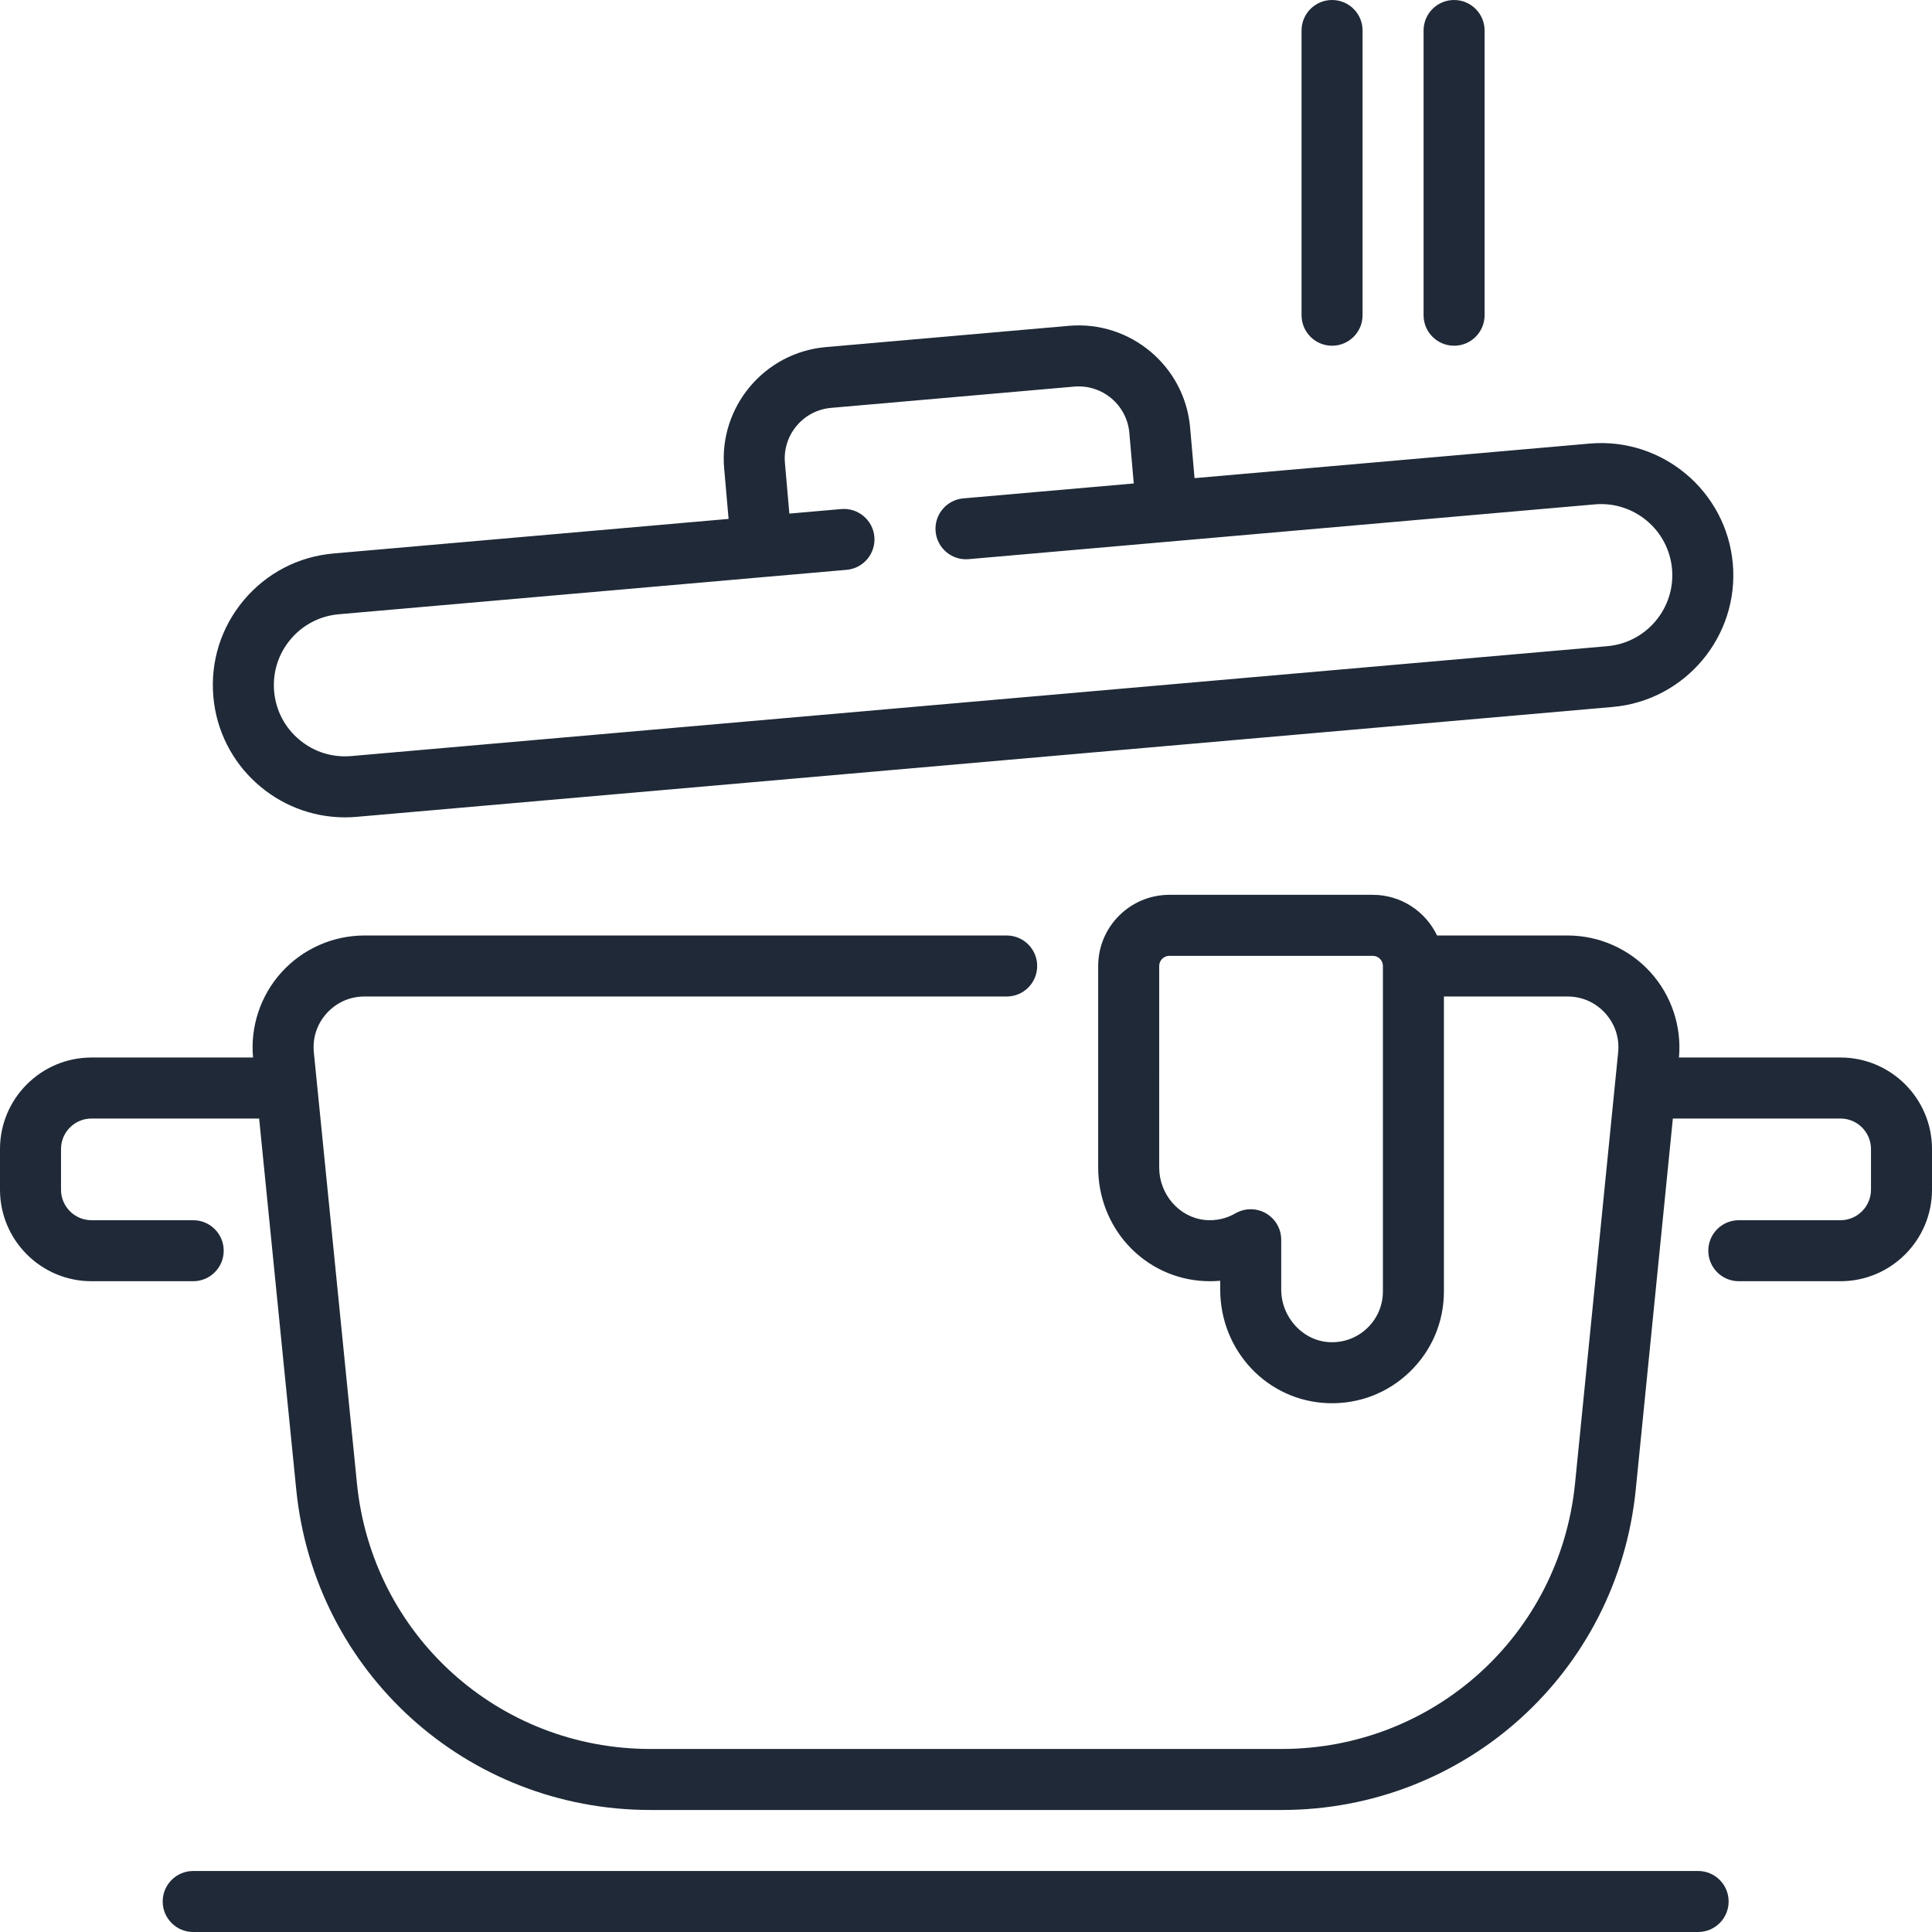
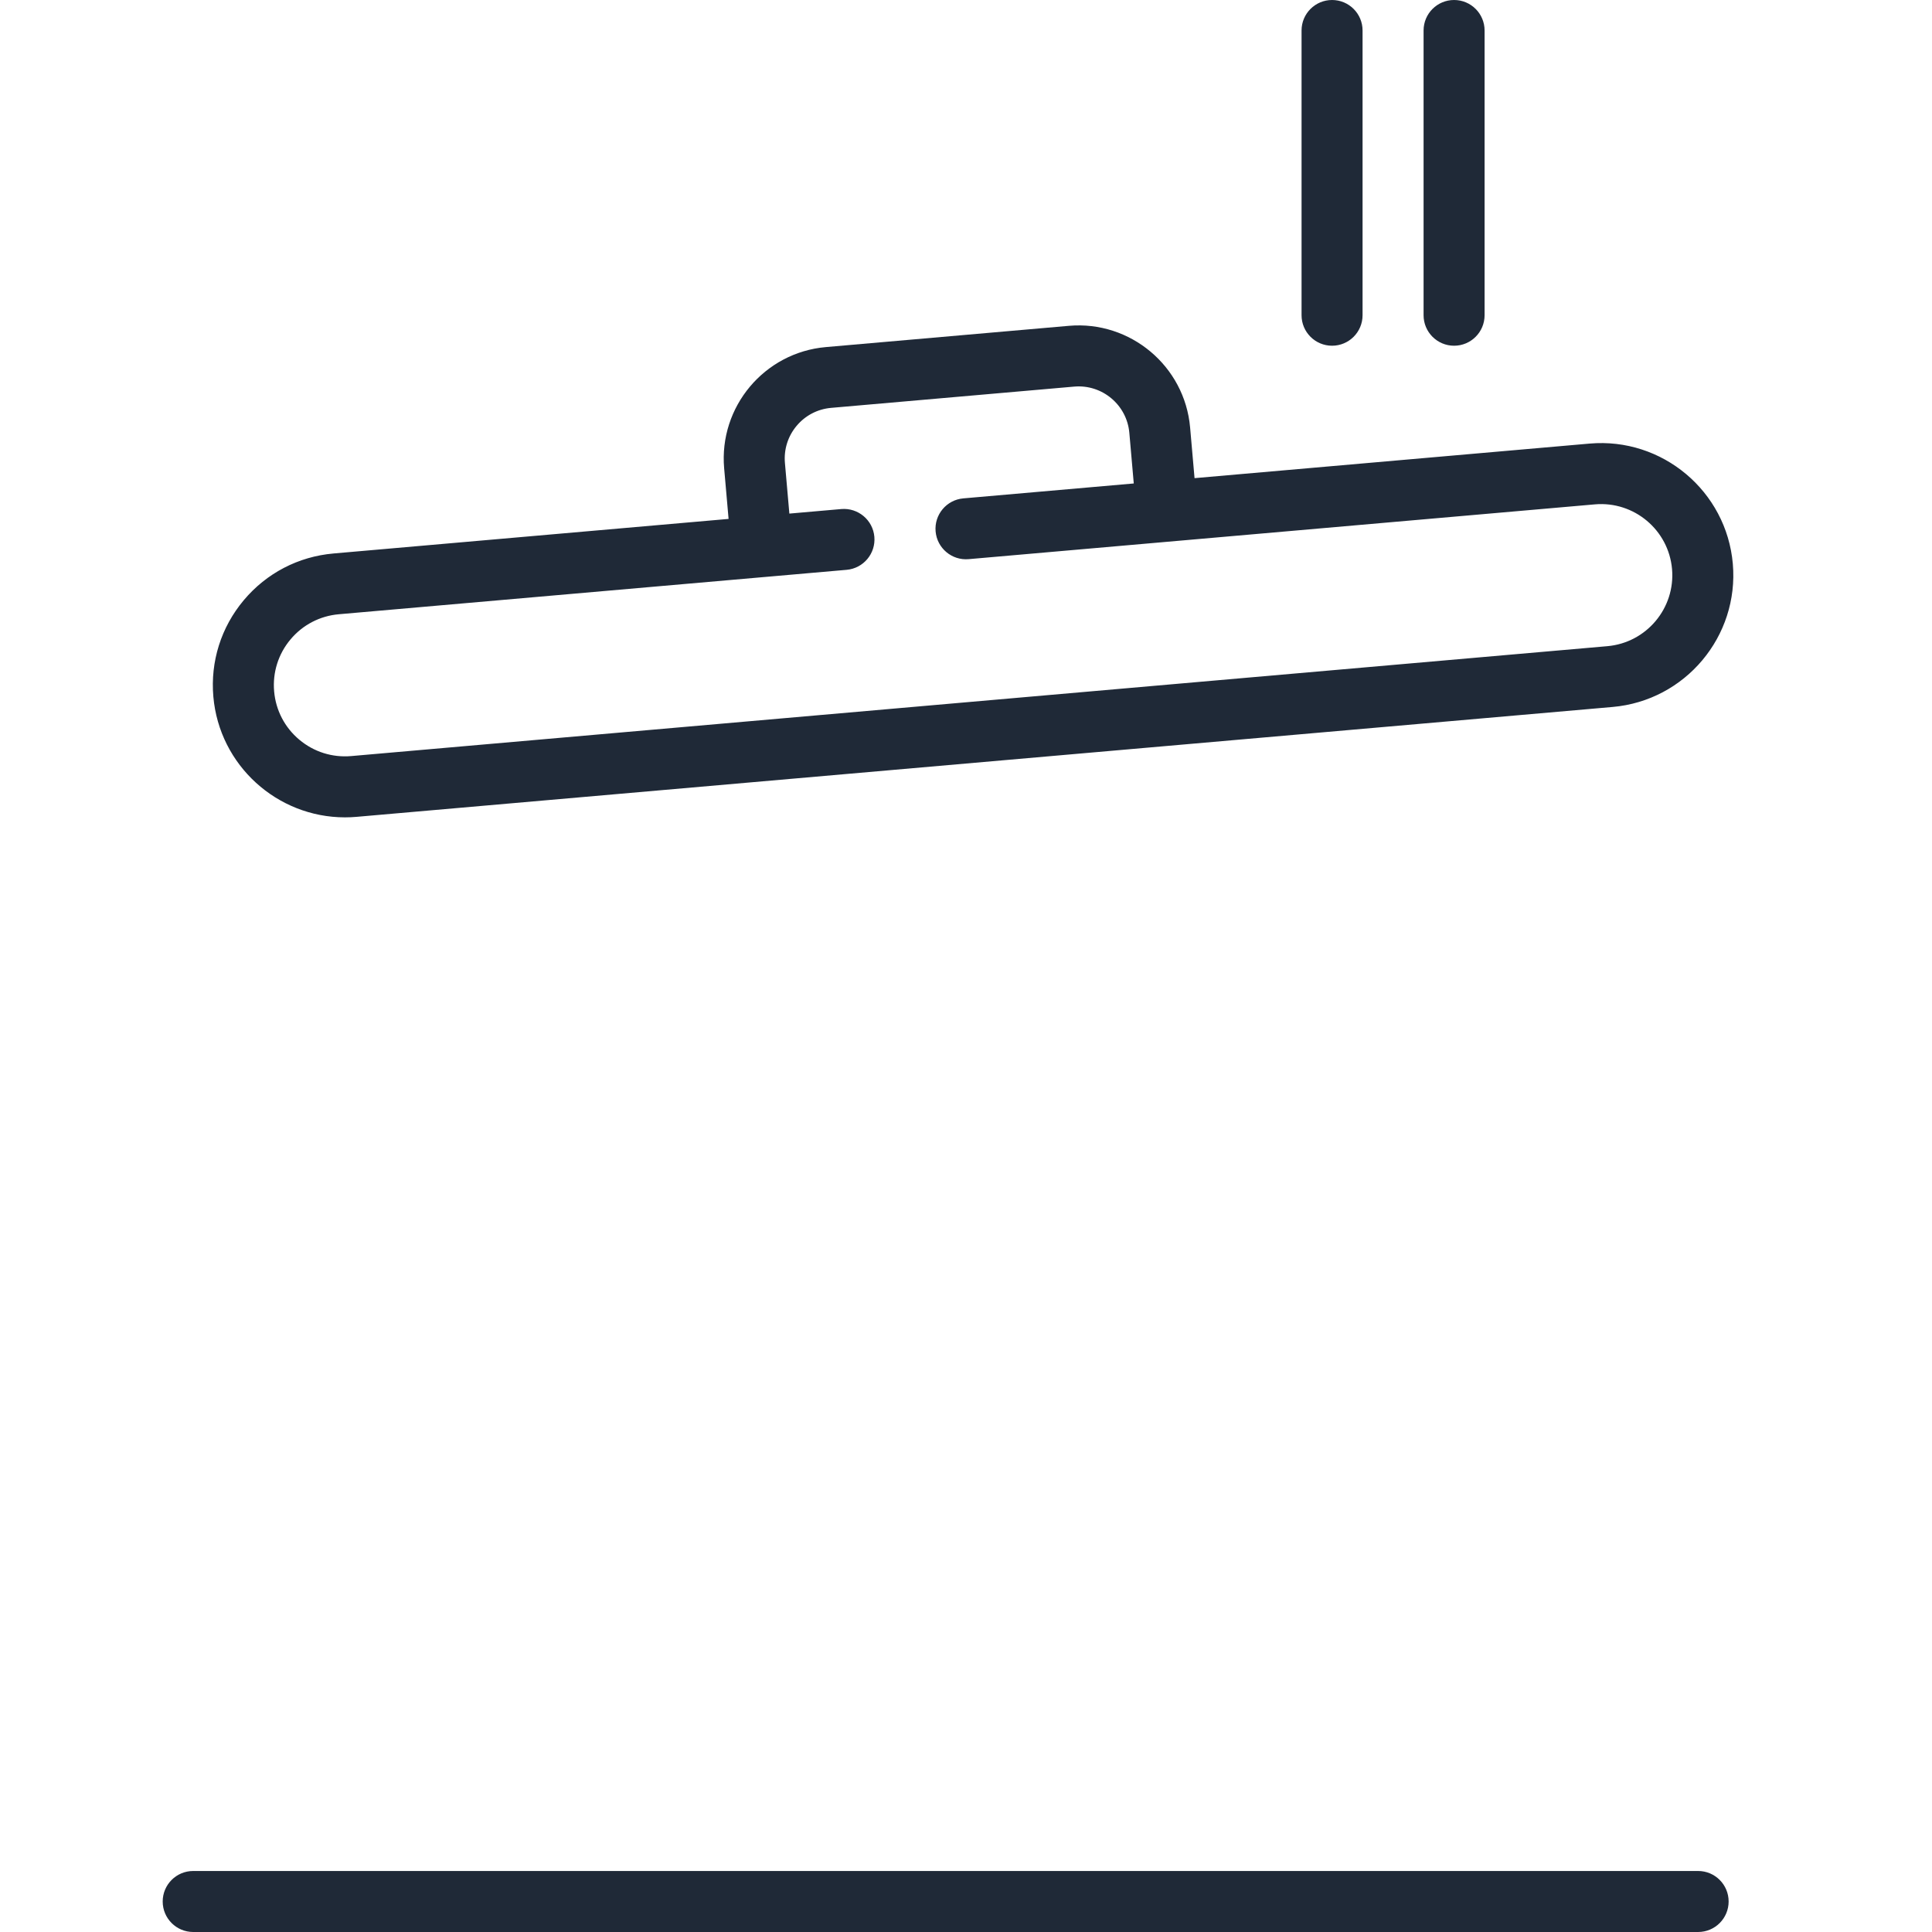
<svg xmlns="http://www.w3.org/2000/svg" fill="#1f2937" height="800px" width="800px" version="1.1" id="Layer_1" viewBox="0 0 512 512" xml:space="preserve">
  <g>
    <g>
      <g>
        <path d="M353.01,91.621c4.466,0,8.084-3.619,8.084-8.084V8.084c0-4.466-3.618-8.084-8.084-8.084     c-4.466,0-8.084,3.619-8.084,8.084v75.453C344.926,88.003,348.545,91.621,353.01,91.621z" />
-         <path d="M487.747,280.253h-42.806c0.751-8.232-1.99-16.451-7.541-22.584c-5.608-6.198-13.619-9.753-21.978-9.753h-34.59     c-3.033-6.367-9.532-10.779-17.043-10.779h-53.895c-10.401,0-18.863,8.463-18.863,18.863v53.404     c0,15.613,11.493,28.507,26.735,29.991c1.88,0.183,3.755,0.19,5.602,0.019v2.3c0,16.33,12.549,29.57,28.569,30.139     c8.14,0.273,15.817-2.656,21.657-8.292c5.842-5.637,9.059-13.214,9.059-21.33v-78.147h32.768c3.856,0,7.404,1.575,9.99,4.432     c2.587,2.86,3.801,6.546,3.417,10.382l-0.854,8.542c-0.006,0.054-0.012,0.108-0.017,0.163l-10.552,105.519     c-4.012,40.118-37.442,70.371-77.76,70.371h-167.29c-40.319,0-73.748-30.253-77.759-70.371L83.173,278.899     c-0.384-3.836,0.83-7.524,3.417-10.382c2.587-2.858,6.135-4.432,9.99-4.432h170.2c4.466,0,8.084-3.619,8.084-8.084     c0-4.466-3.618-8.084-8.084-8.084h-170.2c-8.359,0-16.37,3.555-21.978,9.753c-5.551,6.134-8.292,14.352-7.541,22.584H24.253     C10.88,280.253,0,291.133,0,304.505v10.779c0,13.372,10.88,24.253,24.253,24.253H51.2c4.466,0,8.084-3.619,8.084-8.084     s-3.619-8.084-8.084-8.084H24.253c-4.458,0-8.084-3.626-8.084-8.084v-10.779c0-4.458,3.626-8.084,8.084-8.084h44.423l9.83,98.31     c4.842,48.419,45.188,84.932,93.848,84.932h167.291c48.659,0,89.006-36.513,93.848-84.932l9.83-98.31h44.423     c4.458,0,8.084,3.626,8.084,8.084v10.779c0,4.458-3.626,8.084-8.084,8.084H460.8c-4.466,0-8.084,3.619-8.084,8.084     s3.619,8.084,8.084,8.084h26.947c13.372,0,24.253-10.88,24.253-24.253v-10.779C512,291.133,501.12,280.253,487.747,280.253z      M366.484,342.233c0,3.69-1.463,7.134-4.119,9.697c-2.654,2.562-6.148,3.889-9.854,3.768     c-7.154-0.255-12.975-6.528-12.975-13.982v-13.17c0-2.891-1.544-5.56-4.046-7.004c-1.25-0.72-2.644-1.08-4.038-1.08     c-1.399,0-2.799,0.363-4.052,1.089c-2.455,1.422-5.245,2.026-8.069,1.754c-6.803-0.663-12.132-6.768-12.132-13.899V256     c0-1.486,1.208-2.695,2.695-2.695h53.895c1.486,0,2.695,1.208,2.695,2.695V342.233z" />
        <path d="M385.347,91.621c4.466,0,8.084-3.619,8.084-8.084V8.084c0-4.466-3.618-8.084-8.084-8.084     c-4.466,0-8.084,3.619-8.084,8.084v75.453C377.263,88.003,380.882,91.621,385.347,91.621z" />
        <path d="M450.021,495.832H51.2c-4.466,0-8.084,3.619-8.084,8.084c0,4.466,3.619,8.084,8.084,8.084h398.821     c4.466,0,8.084-3.618,8.084-8.084C458.105,499.45,454.487,495.832,450.021,495.832z" />
        <path d="M91.414,216.608c1.019,0,2.047-0.044,3.08-0.135l332.875-29.121c19.243-1.686,33.529-18.709,31.845-37.953     c-1.685-19.243-18.71-33.532-37.952-31.845l-104.696,9.16l-1.174-13.423c-1.425-16.282-15.86-28.362-32.113-26.945l-64.427,5.636     c-16.283,1.425-28.37,15.831-26.946,32.113l1.175,13.422l-104.695,9.16c-9.322,0.816-17.768,5.213-23.783,12.381     c-6.015,7.168-8.878,16.249-8.063,25.572C58.137,202.839,73.466,216.609,91.414,216.608z M76.989,169.45     c3.239-3.86,7.788-6.228,12.806-6.667l112.691-9.859c0.02-0.001,0.039-0.003,0.058-0.004c0.021-0.002,0.04-0.004,0.059-0.005     l21.763-1.905c4.448-0.389,7.737-4.31,7.349-8.758c-0.389-4.447-4.322-7.726-8.758-7.349l-13.769,1.205l-1.174-13.422     c-0.314-3.586,0.787-7.078,3.1-9.836c2.313-2.757,5.562-4.447,9.147-4.761l64.427-5.636c7.404-0.643,13.948,4.845,14.597,12.247     l1.175,13.423l-45.166,3.952c-4.448,0.389-7.737,4.31-7.349,8.758c0.389,4.448,4.313,7.739,8.758,7.349l165.969-14.521     c10.377-0.897,19.529,6.786,20.436,17.147s-6.786,19.529-17.147,20.436L93.084,200.366c-5.014,0.44-9.908-1.102-13.768-4.34     c-3.86-3.239-6.228-7.788-6.667-12.806C72.21,178.2,73.75,173.31,76.989,169.45z" />
      </g>
    </g>
  </g>
</svg>